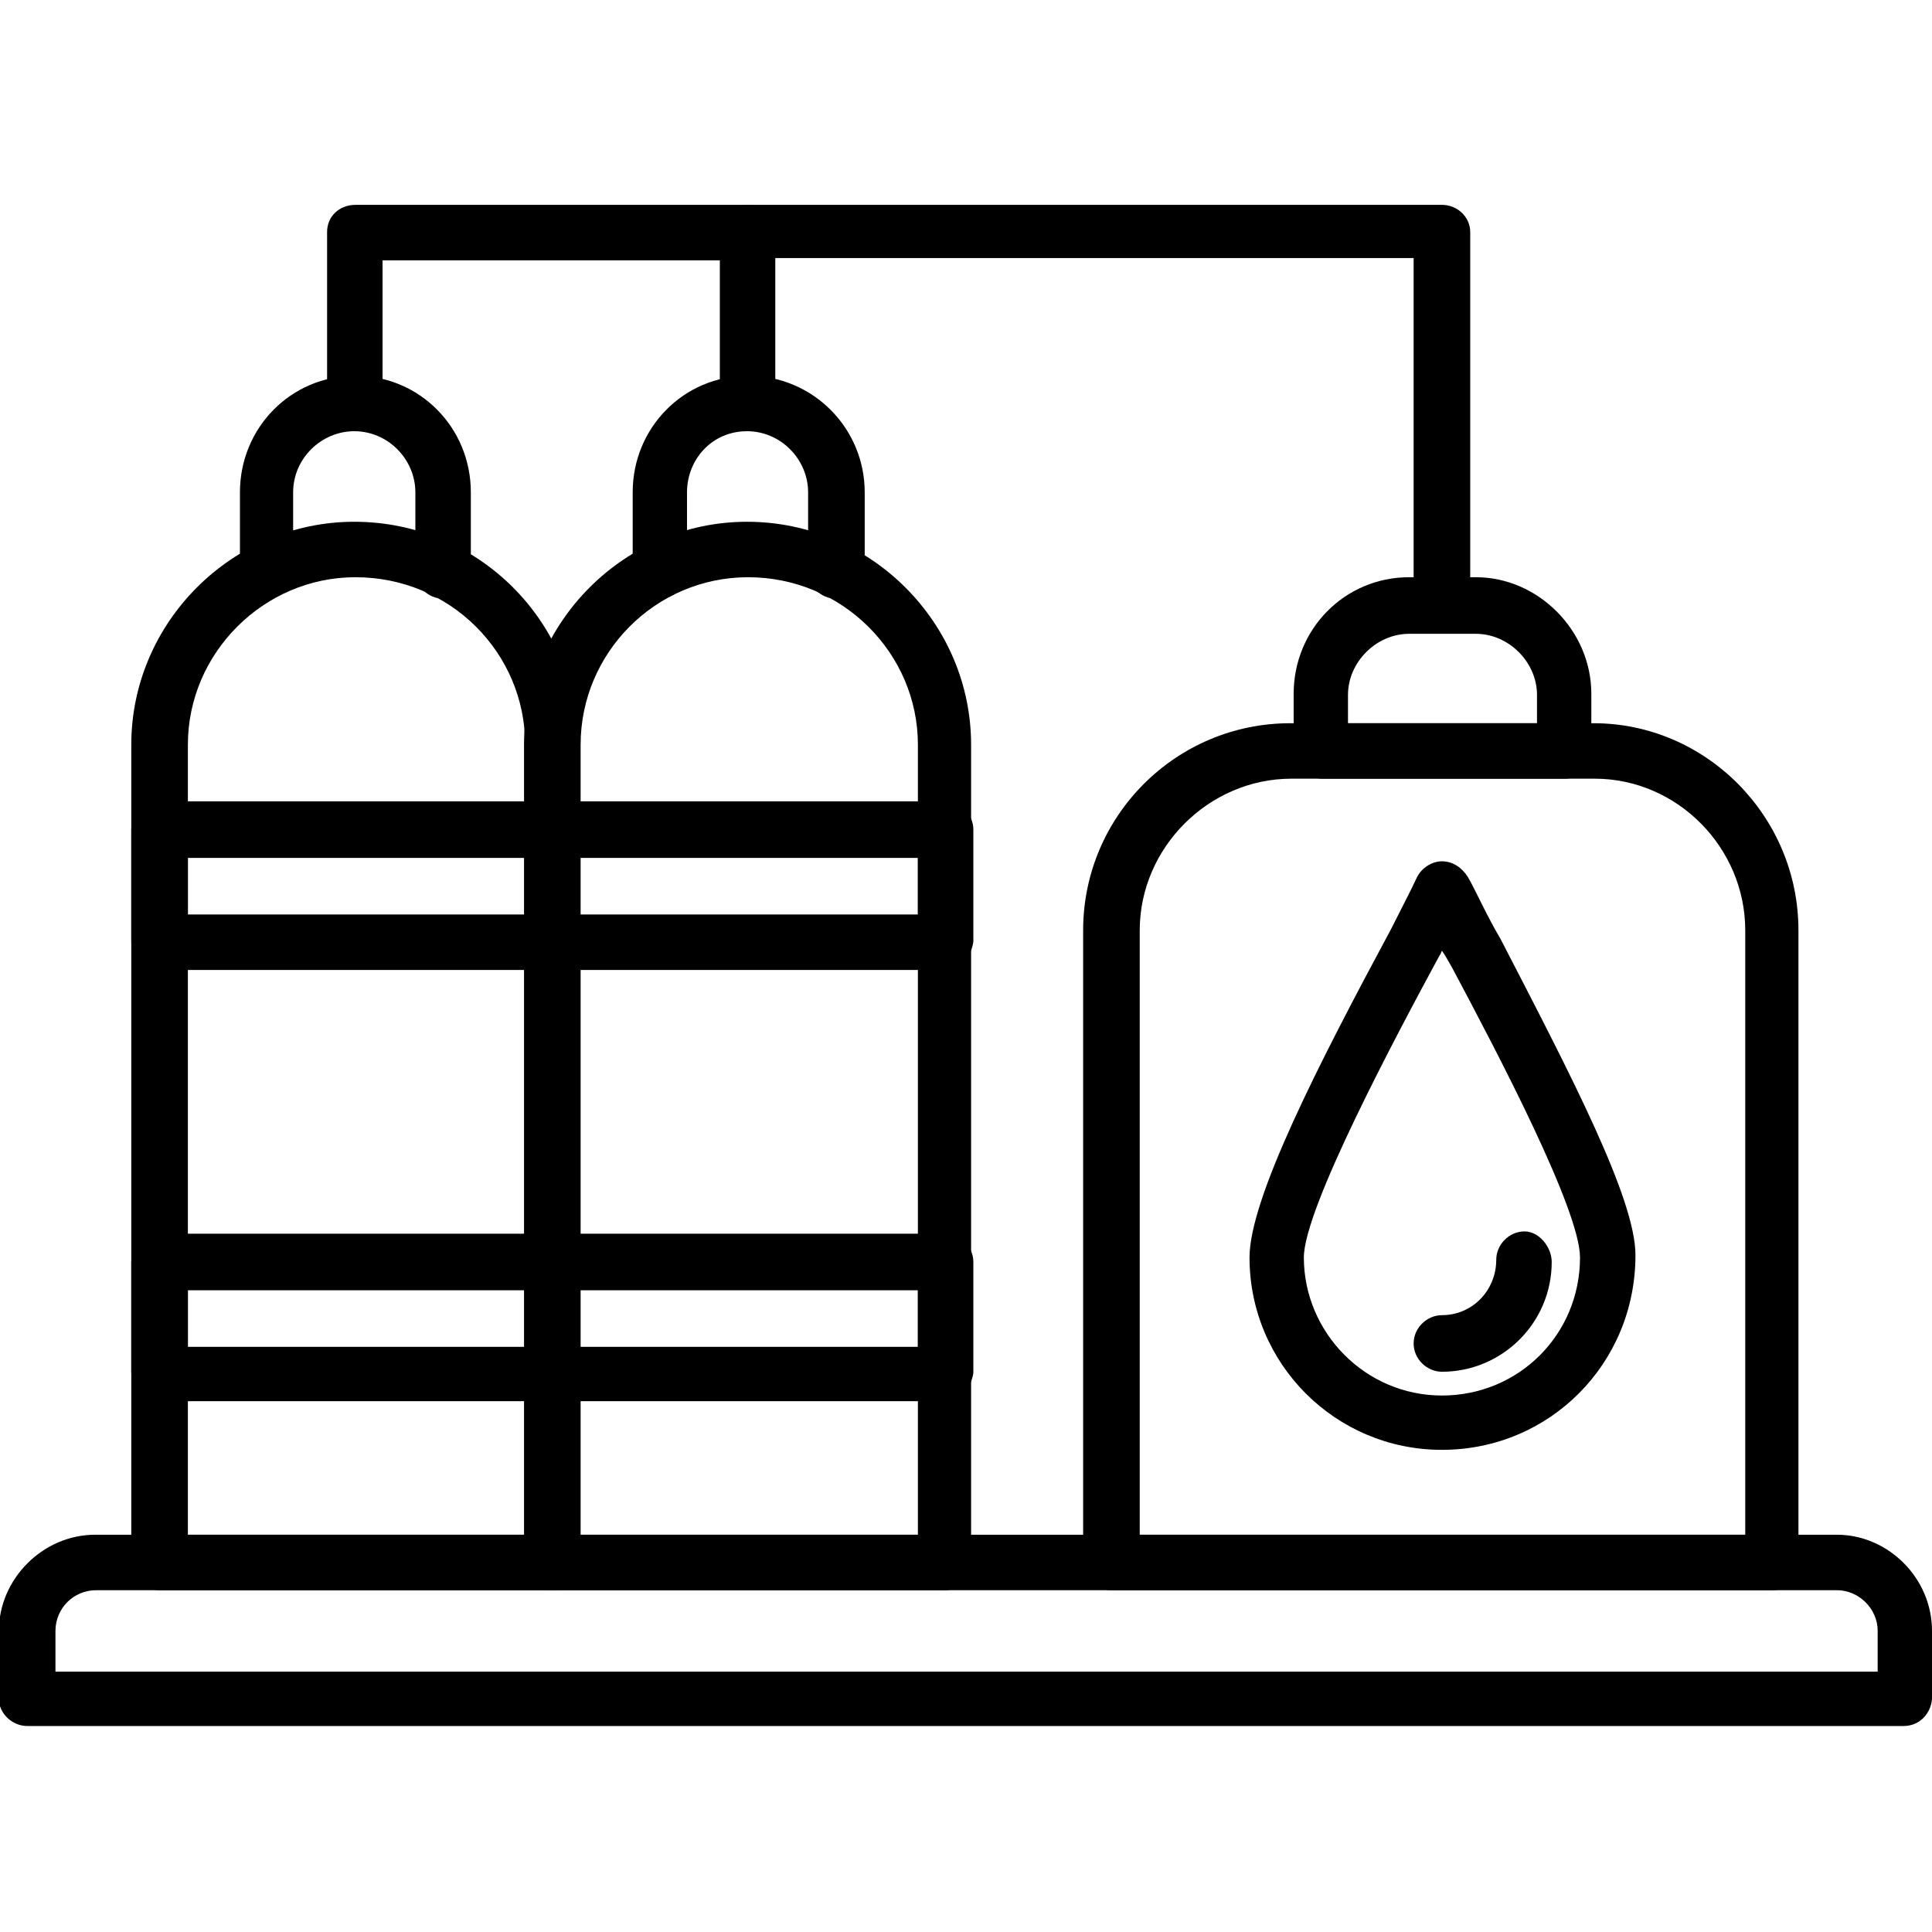
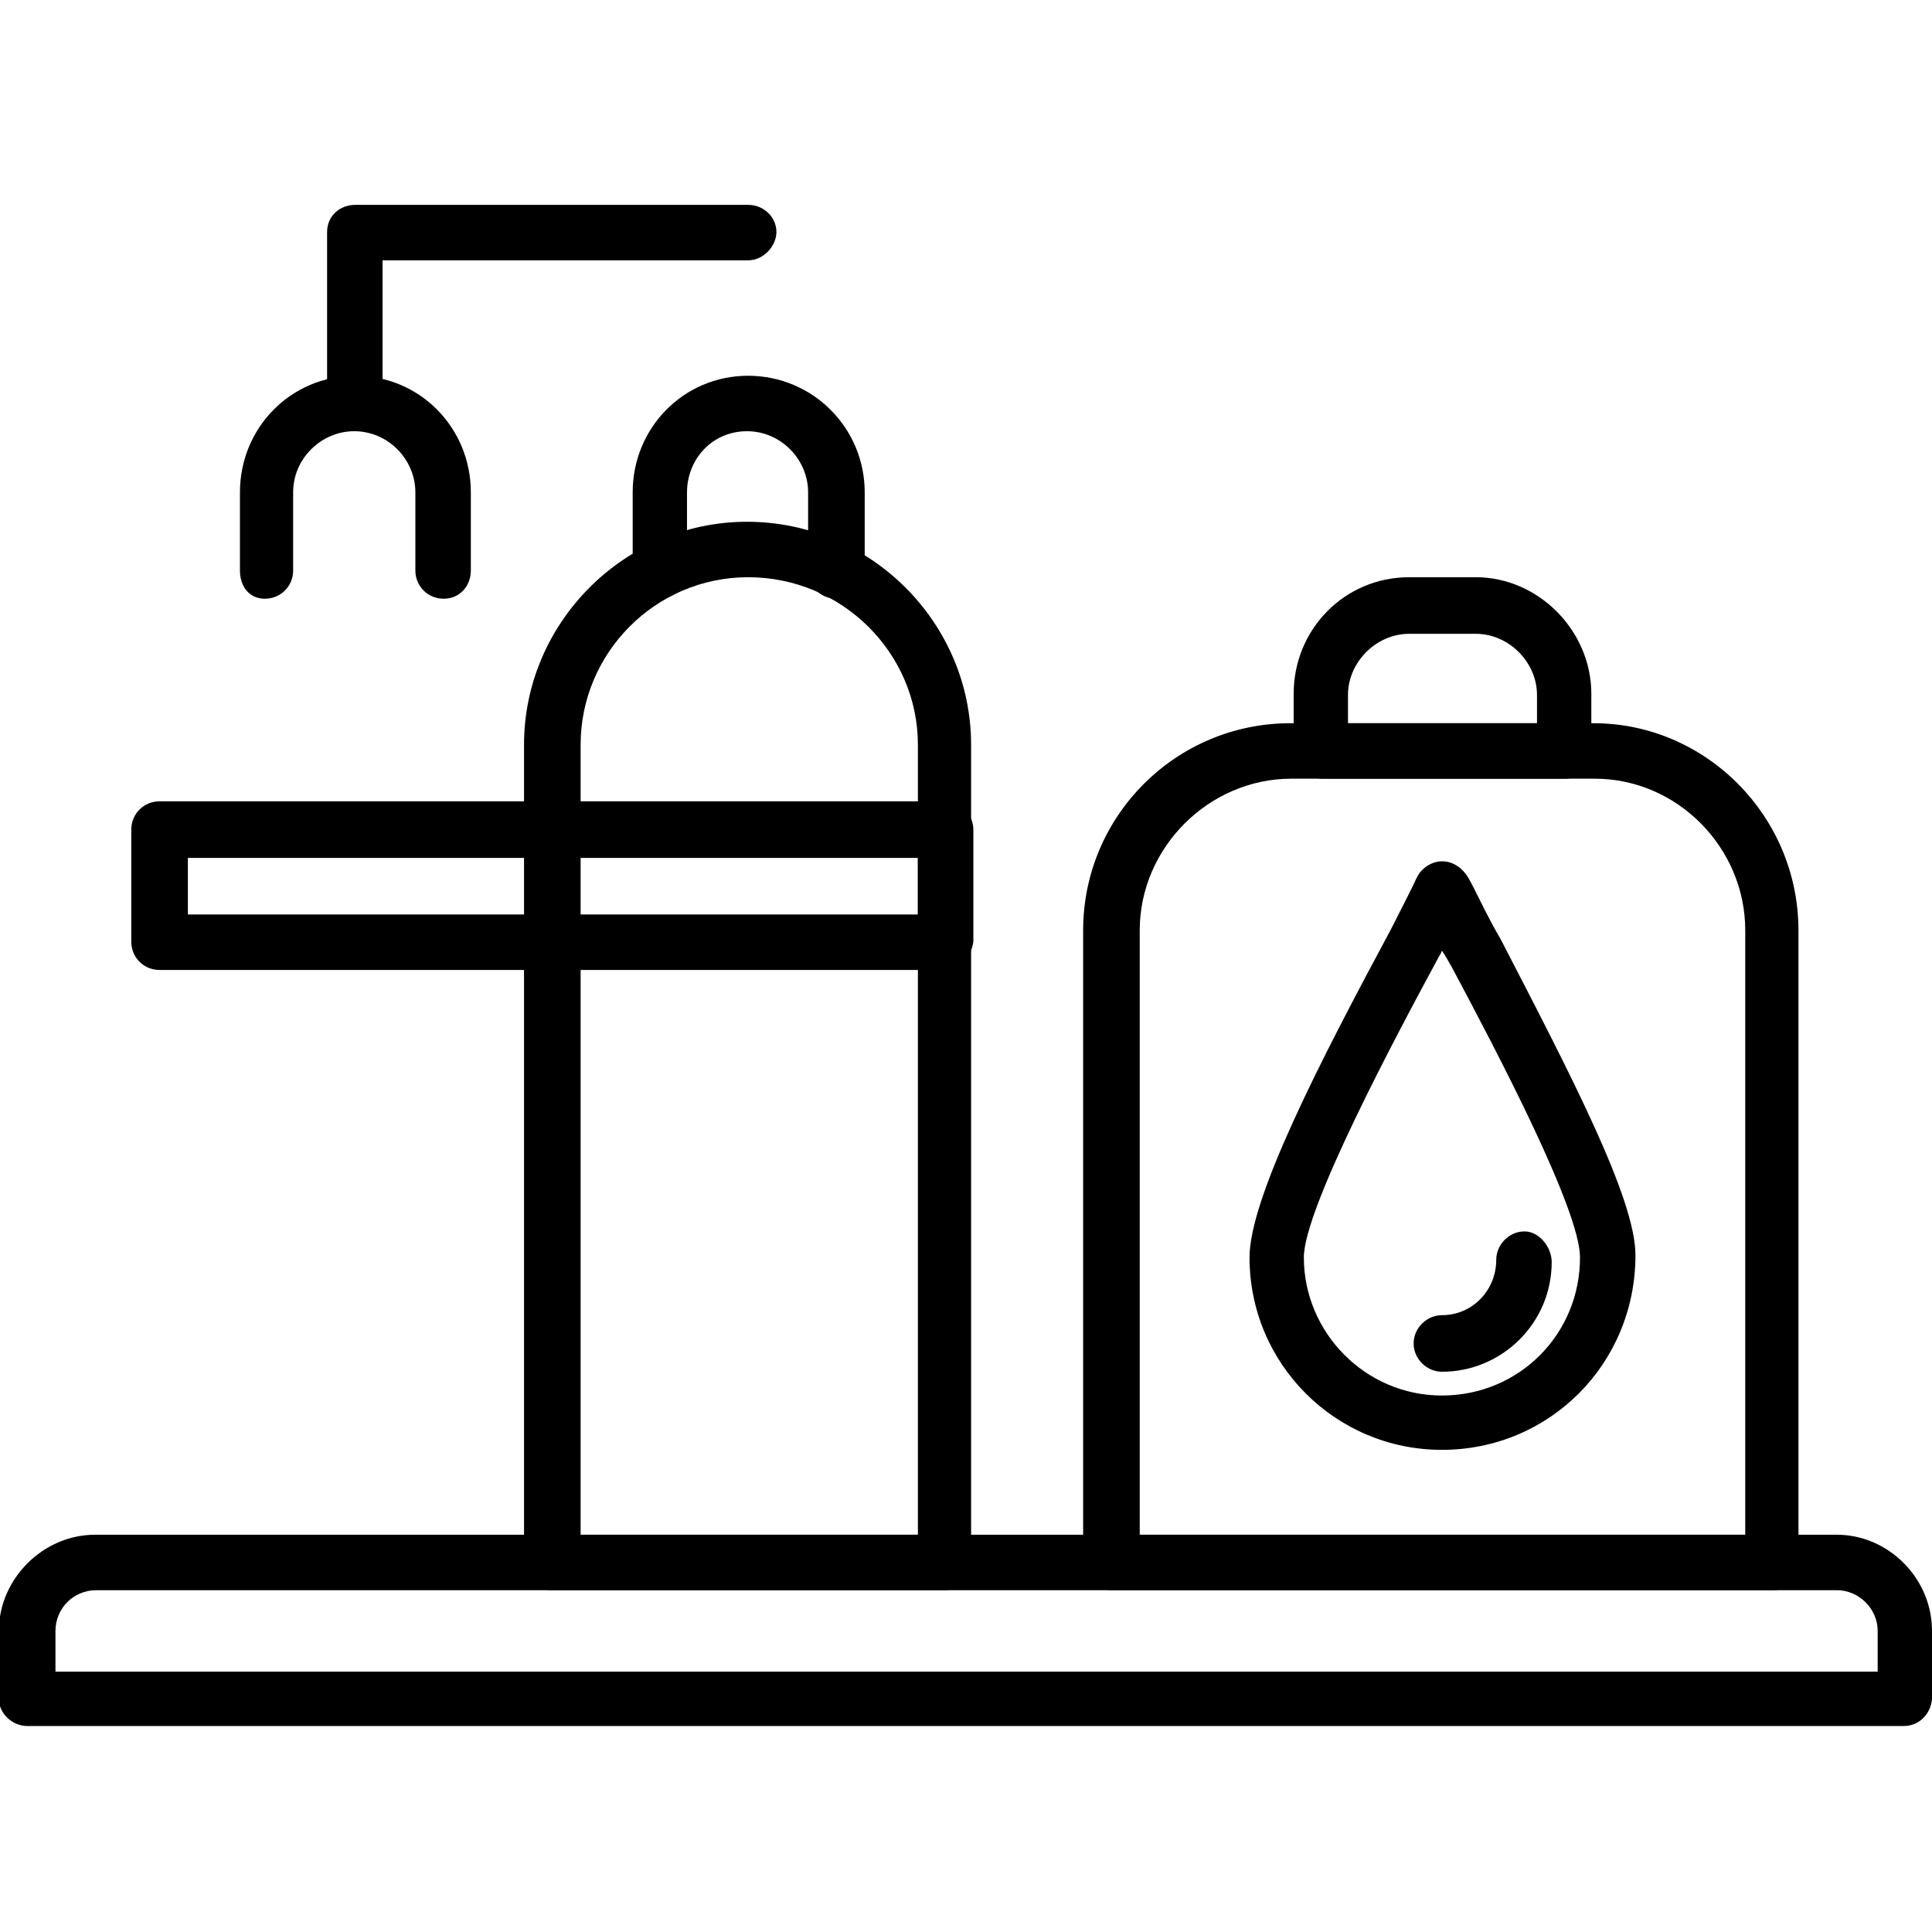
<svg xmlns="http://www.w3.org/2000/svg" clip-rule="evenodd" fill-rule="evenodd" height="512" viewBox="0 0 1707 1707" width="512">
  <g id="Layer_x0020_1">
    <g id="_328167320">
      <g>
        <path d="m1274 1281c-94 0-170-76-170-170 0-52 61-171 125-290 9-18 18-35 23-46 4-8 13-14 22-14 10 0 18 6 23 14 7 12 16 33 29 55 62 120 119 229 119 279 0 96-76 172-171 172zm0-441c-1 2-1 3-2 4-39 72-120 224-120 267 0 66 54 122 122 122s122-54 122-122c0-42-73-181-113-256-3-5-6-11-9-15z" />
      </g>
      <g>
        <path d="m1274 1212c-13 0-25-11-25-25s12-25 25-25c27 0 48-22 48-49 0-13 11-25 25-25 13 0 24 14 24 27 0 54-44 97-97 97z" />
      </g>
      <g>
-         <path d="m488 1405h-347c-14 0-25-11-25-25v-722c0-108 89-197 197-197 110 0 198 89 198 197v722c2 14-9 25-23 25zm-322-49h298v-698c0-81-66-148-150-148-81 0-148 67-148 148z" />
-       </g>
+         </g>
      <g>
        <path d="m835 1405h-347c-14 0-25-11-25-25v-722c0-108 89-197 197-197 109 0 198 89 198 197v722c0 14-11 25-23 25zm-322-49h298v-698c0-81-67-148-150-148-82 0-148 67-148 148z" />
      </g>
      <g>
        <path d="m392 529c-14 0-25-11-25-25v-69c0-29-24-54-54-54-29 0-54 24-54 54v69c0 14-11 25-25 25s-22-11-22-25v-69c0-57 45-103 102-103s102 46 102 103v69c0 14-10 25-24 25z" />
      </g>
      <g>
        <path d="m739 529c-14 0-25-11-25-25v-69c0-29-24-54-54-54-31 0-53 25-53 54v69c0 14-11 25-25 25s-23-11-23-25v-69c0-57 45-103 102-103s103 46 103 103v69c-2 14-13 25-25 25z" />
      </g>
      <g>
        <path d="m1566 1405h-584c-14 0-25-11-25-25v-558c0-101 82-183 183-183h268c99 0 181 82 181 183v558c2 14-9 25-23 25zm-559-49h535v-534c0-73-60-134-133-134h-268c-73 0-134 61-134 134z" />
      </g>
      <g>
-         <path d="m1274 559c-13 0-25-12-25-25v-306h-564v129c0 14-11 24-25 24s-24-11-24-24v-152c0-14 11-24 25-24h613c14 0 25 11 25 24v330c0 14-11 24-25 24z" />
-       </g>
+         </g>
      <g>
        <path d="m314 381c-14 0-25-11-25-24v-152c0-14 11-24 25-24h347c14 0 25 11 25 24 0 12-11 25-25 25h-323v129c0 11-11 22-24 22z" />
      </g>
      <g>
        <path d="m1682 1525h-1658c-13 0-25-11-25-24v-60c0-46 39-85 85-85h1539c45 0 84 38 84 85v60c-1 13-11 24-25 24zm-1633-48h1610v-36c0-20-17-36-36-36h-1538c-20 0-36 16-36 36z" />
      </g>
      <g>
        <path d="m1383 688h-215c-14 0-25-12-25-25v-50c0-57 45-103 102-103h59c55 0 102 47 102 103v50c2 13-10 25-23 25zm-192-49h167v-25c0-29-25-54-54-54h-59c-29 0-54 25-54 54z" />
      </g>
      <g>
        <path d="m835 857h-694c-14 0-25-11-25-25v-99c0-14 11-25 25-25h694c13 0 25 11 25 25v99c-2 14-12 25-25 25zm-669-49h645v-50h-645z" />
      </g>
      <g>
-         <path d="m835 1238h-694c-14 0-25-11-25-25v-98c0-14 11-25 25-25h694c13 0 25 11 25 25v98c-2 14-12 25-25 25zm-669-48h645v-50h-645z" />
-       </g>
+         </g>
    </g>
  </g>
</svg>